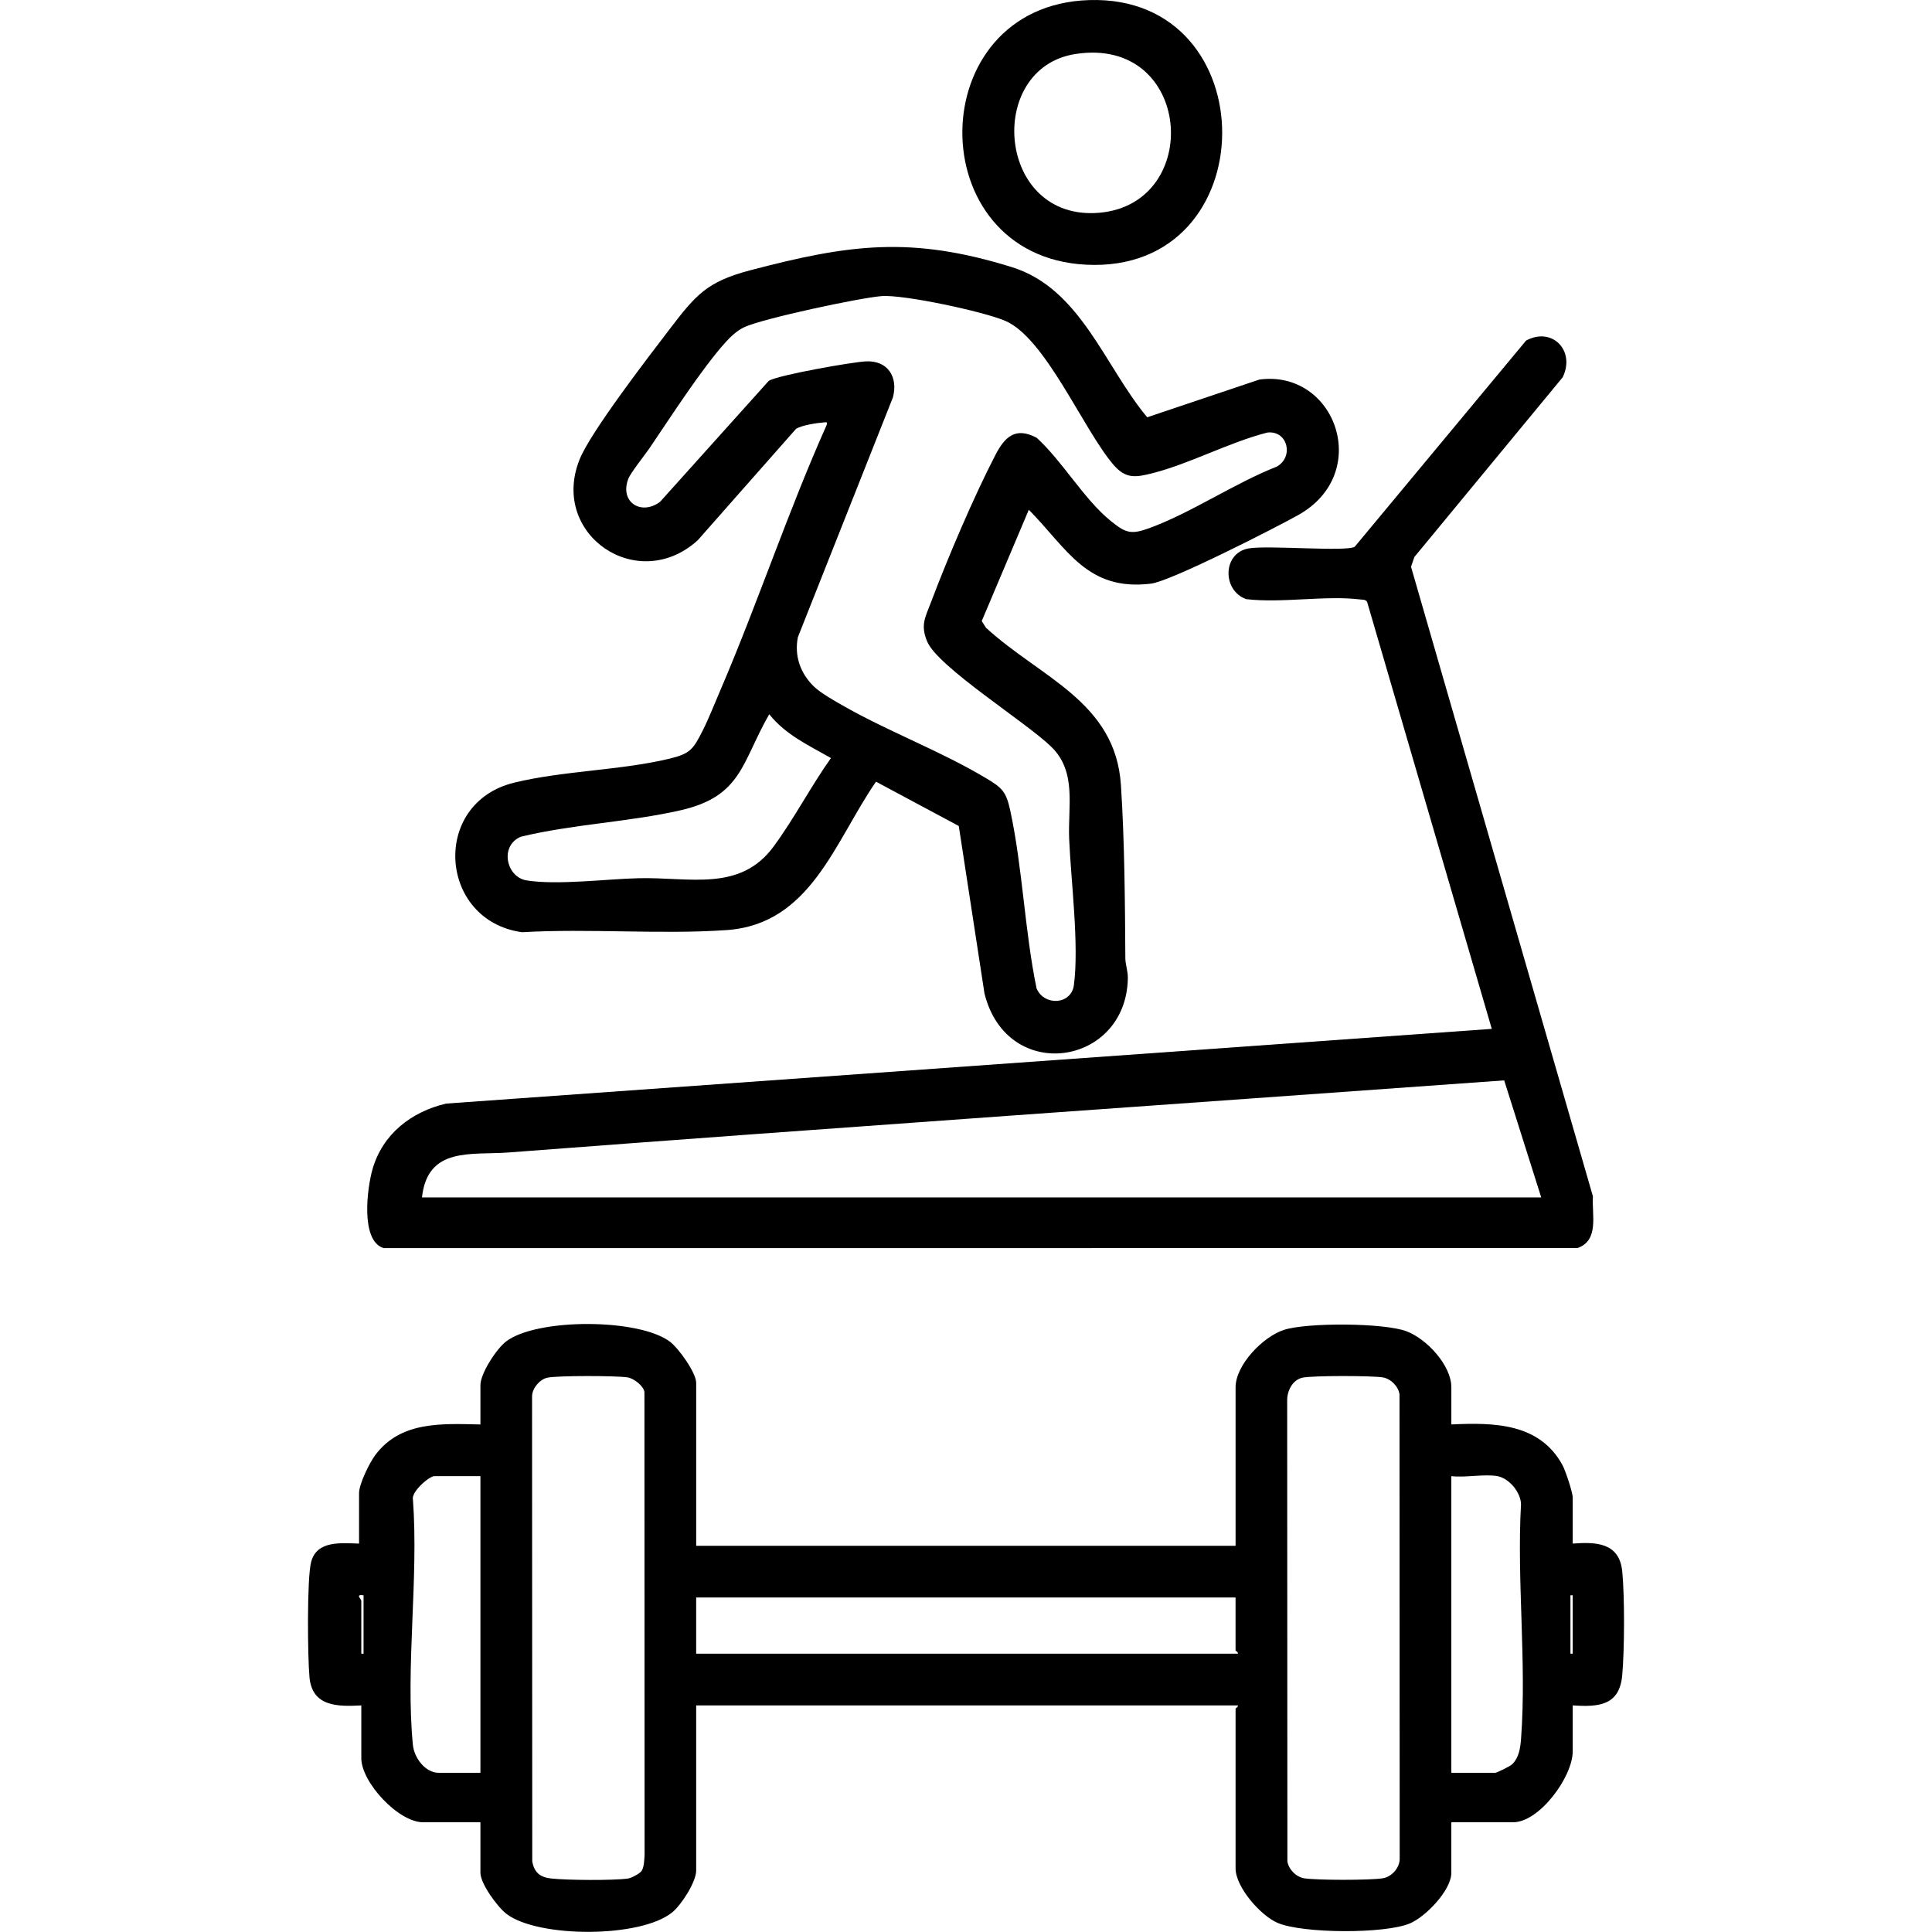
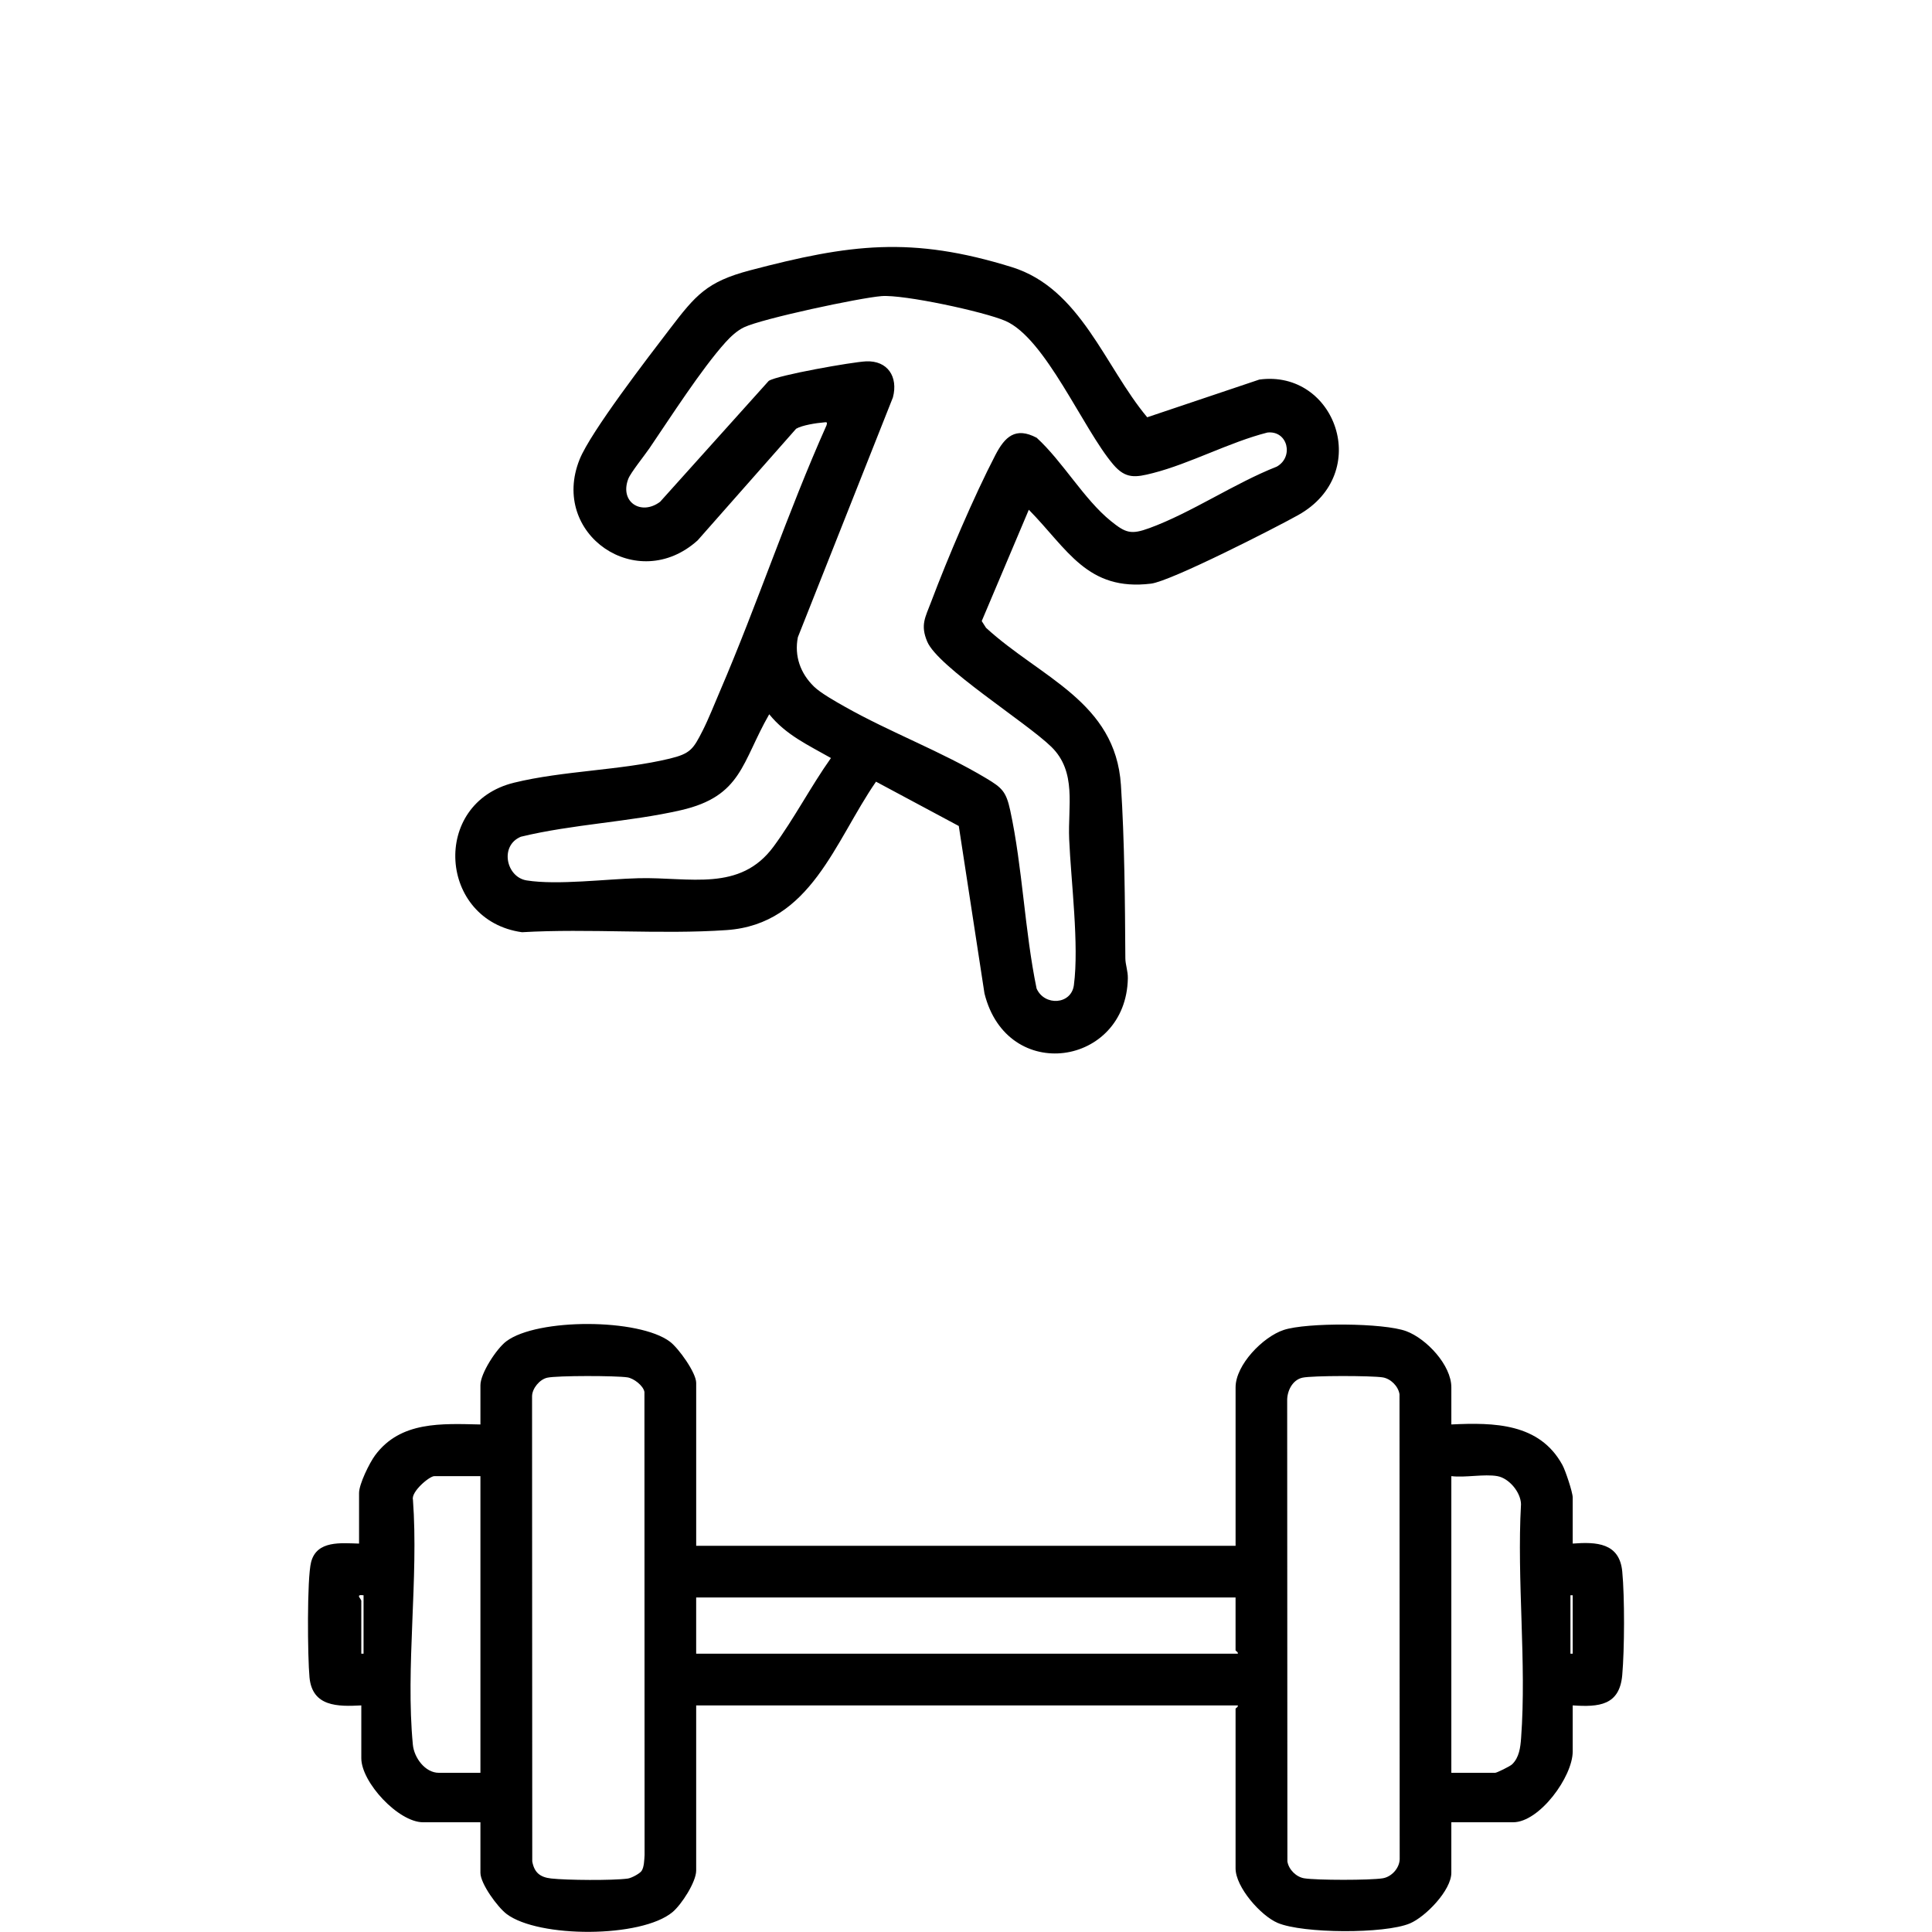
<svg xmlns="http://www.w3.org/2000/svg" id="Icons" version="1.1" viewBox="0 0 180.975 180.975">
  <path d="M65.213,144.799h50.527v-14.842c0-2.106,2.564-4.738,4.515-5.379,2.148-.706,9.369-.671,11.482.12,1.887.707,4.214,3.176,4.214,5.26v3.474c4-.191,8.261-.128,10.407,3.803.283.518.961,2.551.961,3.039v4.316c2.225-.167,4.383-.075,4.642,2.621.231,2.396.212,7.291-.002,9.703-.252,2.847-2.196,3.002-4.64,2.834v4.316c0,2.37-3.117,6.632-5.579,6.632h-5.79v4.737c0,1.631-2.408,4.12-3.89,4.742-2.349.986-10.021.952-12.379-.052-1.59-.677-3.942-3.351-3.942-5.111v-14.947c0-.064.266-.162.211-.316h-50.737v15.474c0,1.061-1.37,3.184-2.216,3.889-2.924,2.439-12.55,2.434-15.537.18-.852-.643-2.457-2.842-2.457-3.858v-4.737h-5.368c-2.323,0-5.79-3.748-5.79-6v-4.947c-2.215.119-4.588.127-4.853-2.621-.178-1.852-.25-9.276.153-10.815.534-2.041,2.81-1.764,4.489-1.722v-4.737c0-.838.977-2.825,1.51-3.543,2.384-3.208,6.246-2.954,9.859-2.878v-3.684c0-1.103,1.508-3.417,2.422-4.105,2.894-2.18,12.425-2.159,15.332.036.811.612,2.457,2.906,2.457,3.859v15.263ZM60.094,175.26c.248-.355.258-1.066.286-1.505l-.014-43.372c-.114-.598-1.004-1.269-1.586-1.361-1.032-.163-6.585-.178-7.522.032-.705.158-1.412,1.001-1.418,1.74l.018,43.57c.189,1.036.725,1.482,1.771,1.599,1.464.163,5.754.198,7.175.007.35-.047,1.121-.466,1.29-.709ZM121.994,129.054c-.938.21-1.443,1.262-1.421,2.158l.02,43.154c.12.757.827,1.46,1.579,1.579,1.194.188,6.151.189,7.344,0,.824-.13,1.561-.928,1.596-1.773l-.017-43.572c-.12-.757-.827-1.46-1.579-1.579-1.037-.164-6.581-.178-7.523.032ZM45.002,138.273h-4.316c-.465,0-2.192,1.462-2.005,2.206.544,7.36-.707,15.723-.006,22.963.116,1.199,1.139,2.621,2.432,2.621h3.895v-27.79ZM140.266,138.273c-1.233-.219-3.014.161-4.316,0v27.79h4.105c.153,0,1.386-.603,1.584-.792.668-.636.781-1.587.846-2.462.523-7.065-.41-14.77-.009-21.904-.021-1.12-1.118-2.437-2.211-2.631ZM34.055,149.431c-.823-.098-.211.326-.211.526v4.947h.211v-5.474ZM147.318,154.904v-5.474h-.211v5.474h.211ZM115.739,149.641h-50.527v5.263h50.737c.056-.154-.211-.252-.211-.316v-4.947Z" />
  <path d="M96.373,47.746l-4.412,10.431.402.63c5.104,4.684,12.125,6.913,12.637,14.731.342,5.226.38,10.958.414,16.217.004.615.247,1.185.234,1.888-.153,8.226-11.314,9.927-13.43,1.413l-2.406-15.683-7.754-4.152c-3.869,5.6-6.097,13.355-13.995,13.902-6.168.428-12.93-.166-19.165.2-7.809-1.084-8.572-12.089-.747-14.006,4.602-1.127,10.004-1.148,14.586-2.256,1.95-.471,2.205-.9,3.076-2.608.556-1.09,1.109-2.503,1.606-3.657,3.535-8.224,6.347-16.77,10-24.949.117-.367-.02-.297-.277-.276-.674.053-2.014.261-2.567.591l-9.227,10.458c-5.638,5.084-13.872-.568-11.056-7.583,1.042-2.596,6.472-9.635,8.432-12.2,2.443-3.196,3.472-4.444,7.538-5.515,9.344-2.46,15.11-3.221,24.517-.301,6.455,2.003,8.695,9.297,12.683,14.066l10.505-3.533c7.128-.958,10.648,8.772,3.64,12.693-2.171,1.214-11.938,6.199-13.787,6.424-5.983.728-7.82-3.235-11.448-6.923ZM76.235,64.303c.639.623,2.047,1.412,2.863,1.874,4.283,2.424,9.054,4.193,13.277,6.724,1.49.893,1.871,1.241,2.254,3.009,1.156,5.339,1.353,11.292,2.471,16.687.736,1.671,3.25,1.517,3.493-.313.5-3.773-.272-9.731-.441-13.687-.131-3.079.734-6.292-1.673-8.643-2.347-2.291-10.615-7.462-11.623-9.851-.661-1.567-.183-2.269.364-3.719,1.56-4.135,4-9.869,6.023-13.766.883-1.701,1.875-2.663,3.866-1.611,2.432,2.219,4.428,5.76,6.942,7.796,1.396,1.13,1.895,1.296,3.62.664,3.942-1.444,7.962-4.196,11.928-5.757,1.617-.908,1.031-3.396-.874-3.194-3.569.907-7.218,2.901-10.73,3.8-1.63.418-2.551.559-3.71-.8-2.844-3.336-6.343-11.833-10.118-13.461-1.999-.862-9.519-2.483-11.592-2.318s-11.146,2.103-12.872,2.917c-.655.309-1.263.878-1.745,1.413-2.255,2.503-5.148,7.022-7.126,9.927-.46.675-1.757,2.281-1.979,2.862-.834,2.183,1.222,3.476,2.984,2.144l10.172-11.322c.822-.537,7.834-1.77,9.108-1.829,2.036-.094,3.032,1.451,2.525,3.376l-8.904,22.464c-.347,1.761.241,3.387,1.499,4.613ZM72.055,66.908c-2.585,4.499-2.548,7.673-8.273,8.986-4.836,1.109-10.133,1.307-14.989,2.484-2.015.835-1.38,3.788.538,4.093,2.894.46,7.49-.136,10.506-.207,4.774-.112,9.473,1.311,12.621-2.958,1.94-2.631,3.485-5.628,5.38-8.299-2.114-1.204-4.212-2.152-5.782-4.099Z" />
-   <path d="M139.739,96.377l-11.68-40.003c-.156-.231-.392-.19-.623-.219-3.284-.403-7.334.361-10.704-.032-2.248-.801-2.23-4.306.216-4.748,1.78-.322,9.151.33,9.949-.156l16.059-19.321c2.444-1.31,4.634.943,3.427,3.439l-13.896,16.839-.314.913,17.039,58.975c-.115,1.709.621,4.15-1.466,4.846l-111.807.006c-2.202-.677-1.546-5.649-1.047-7.386.949-3.305,3.625-5.383,6.898-6.155l97.95-6.998ZM39.528,112.167h104.843l-3.47-10.965c-31.057,2.241-62.2,4.389-93.27,6.753-3.458.263-7.589-.58-8.103,4.213Z" />
-   <path d="M102.02.008c16.692-.53,16.639,25.64-.279,24.787-15.583-.786-15.431-24.288.279-24.787ZM100.737,5.059c-8.497,1.321-7.369,15.709,2.24,14.87,9.792-.855,8.712-16.573-2.24-14.87Z" />
</svg>